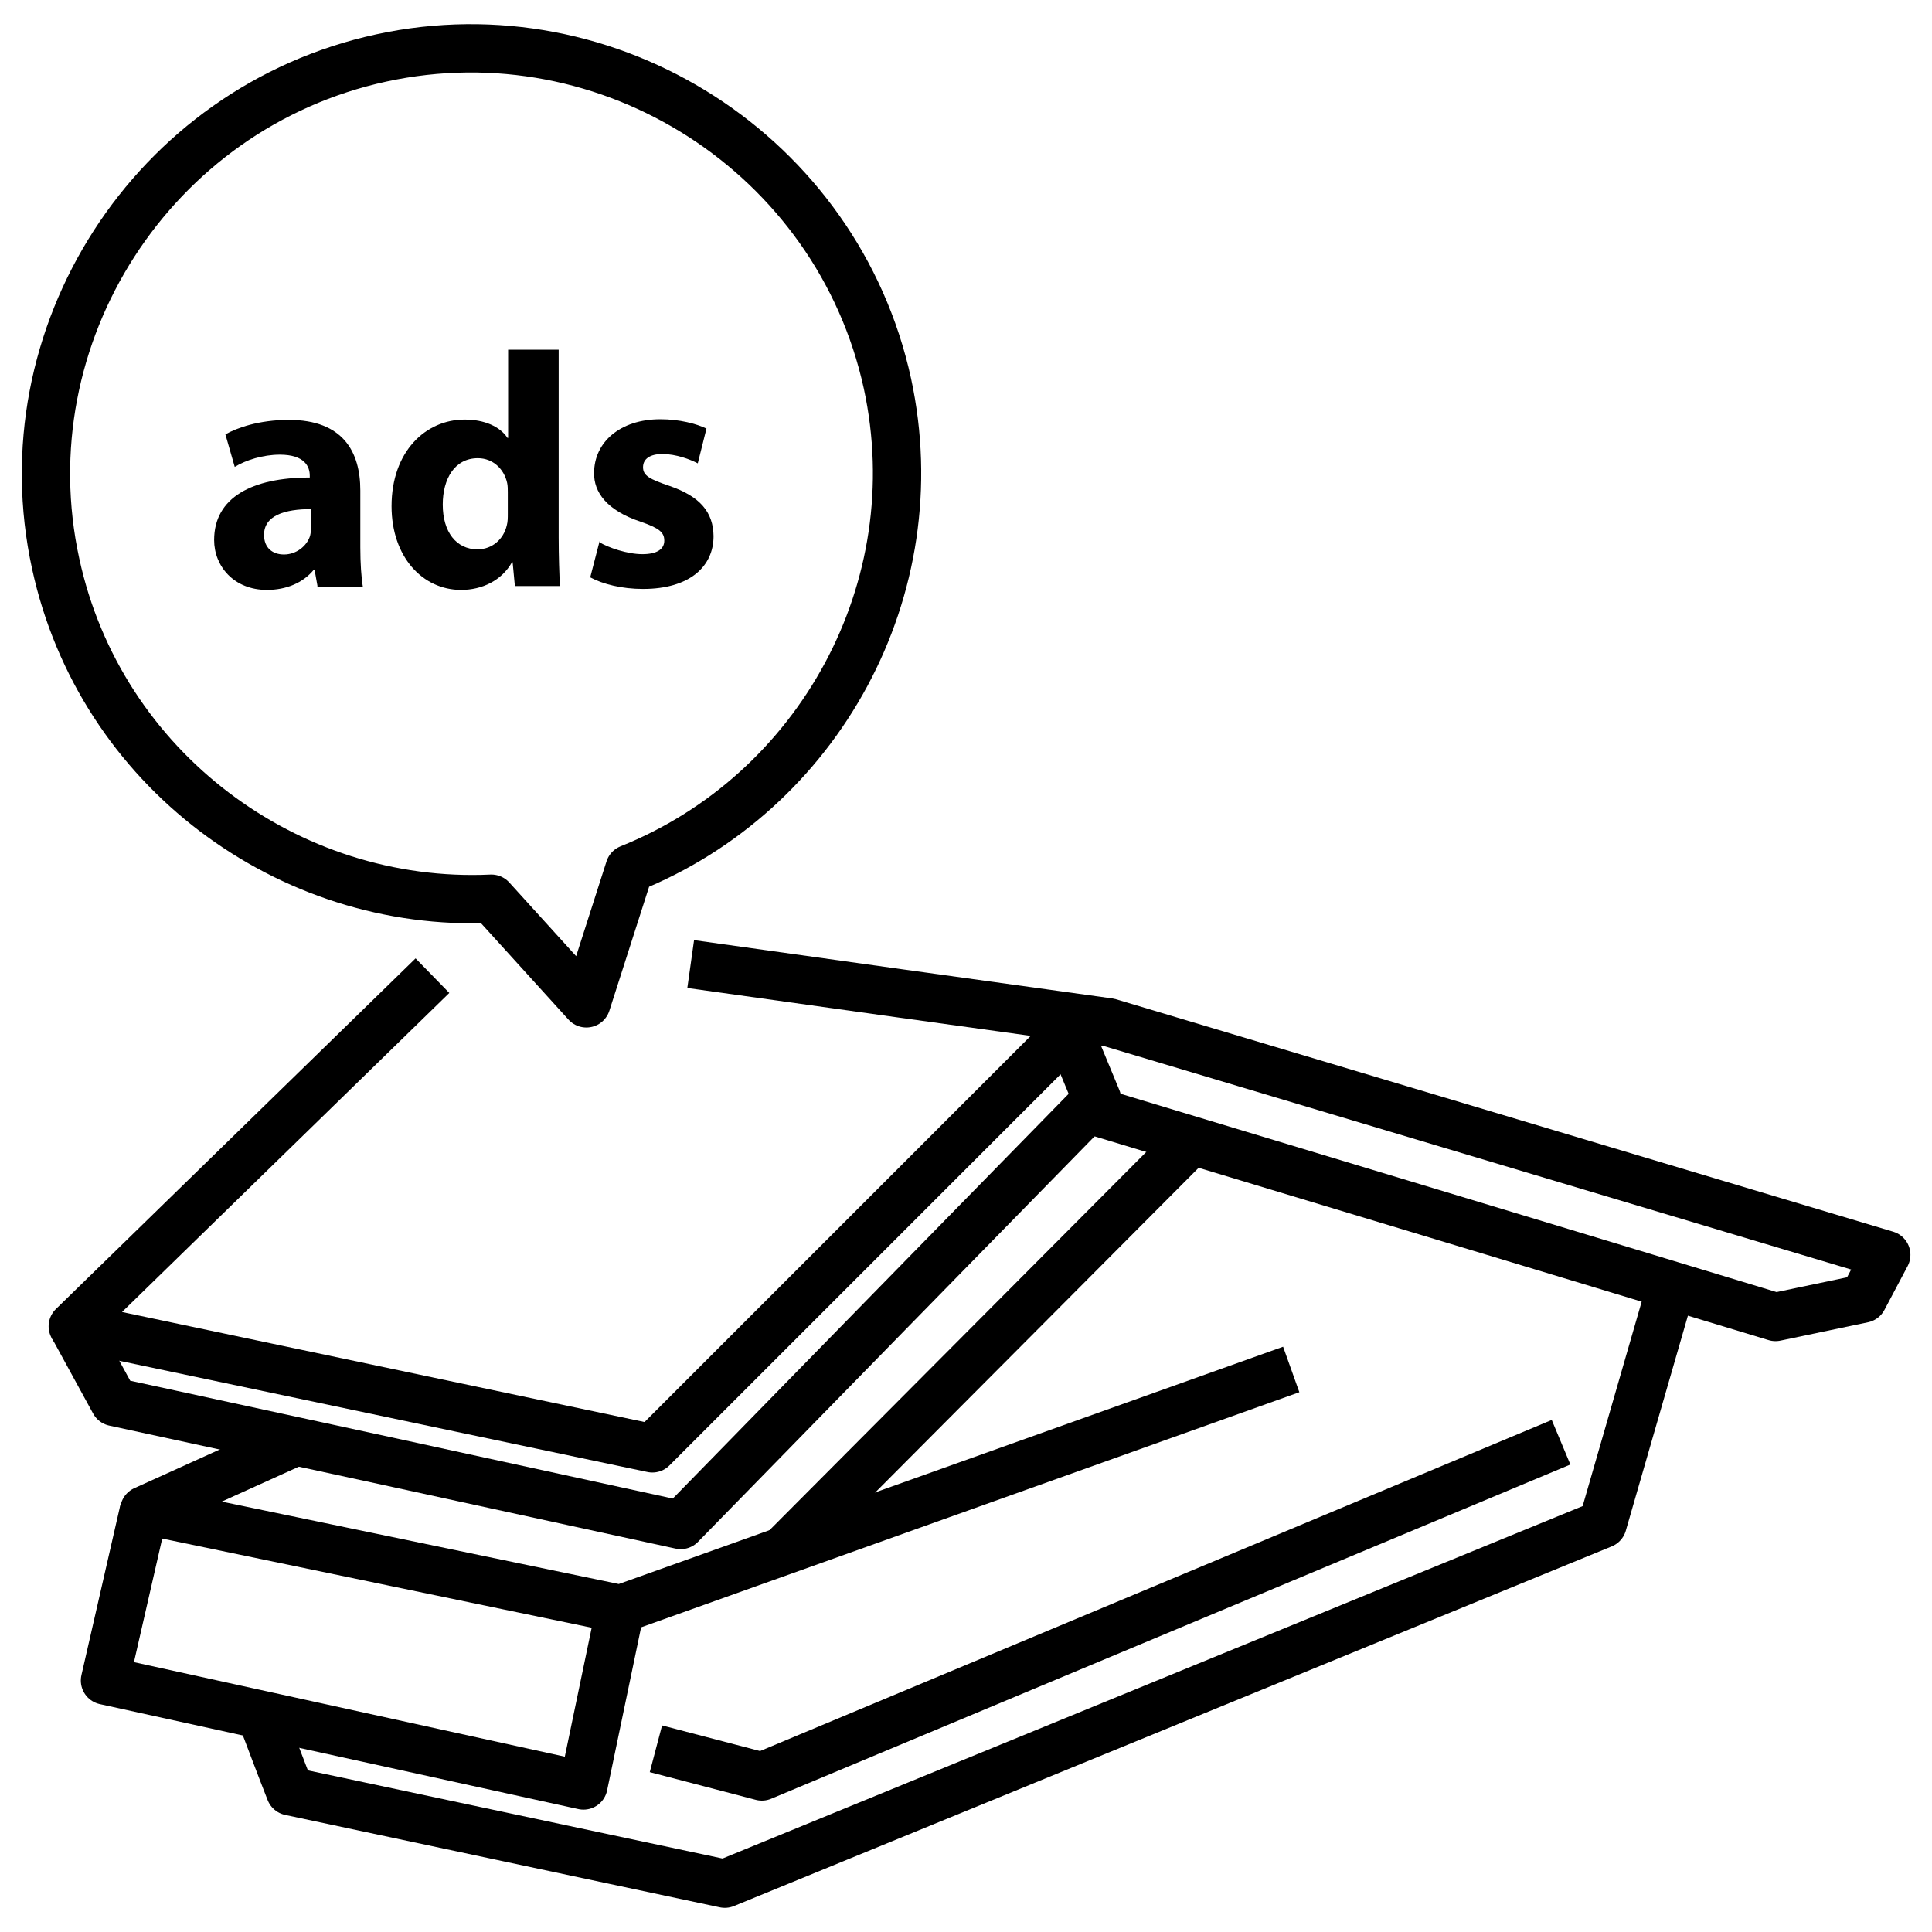
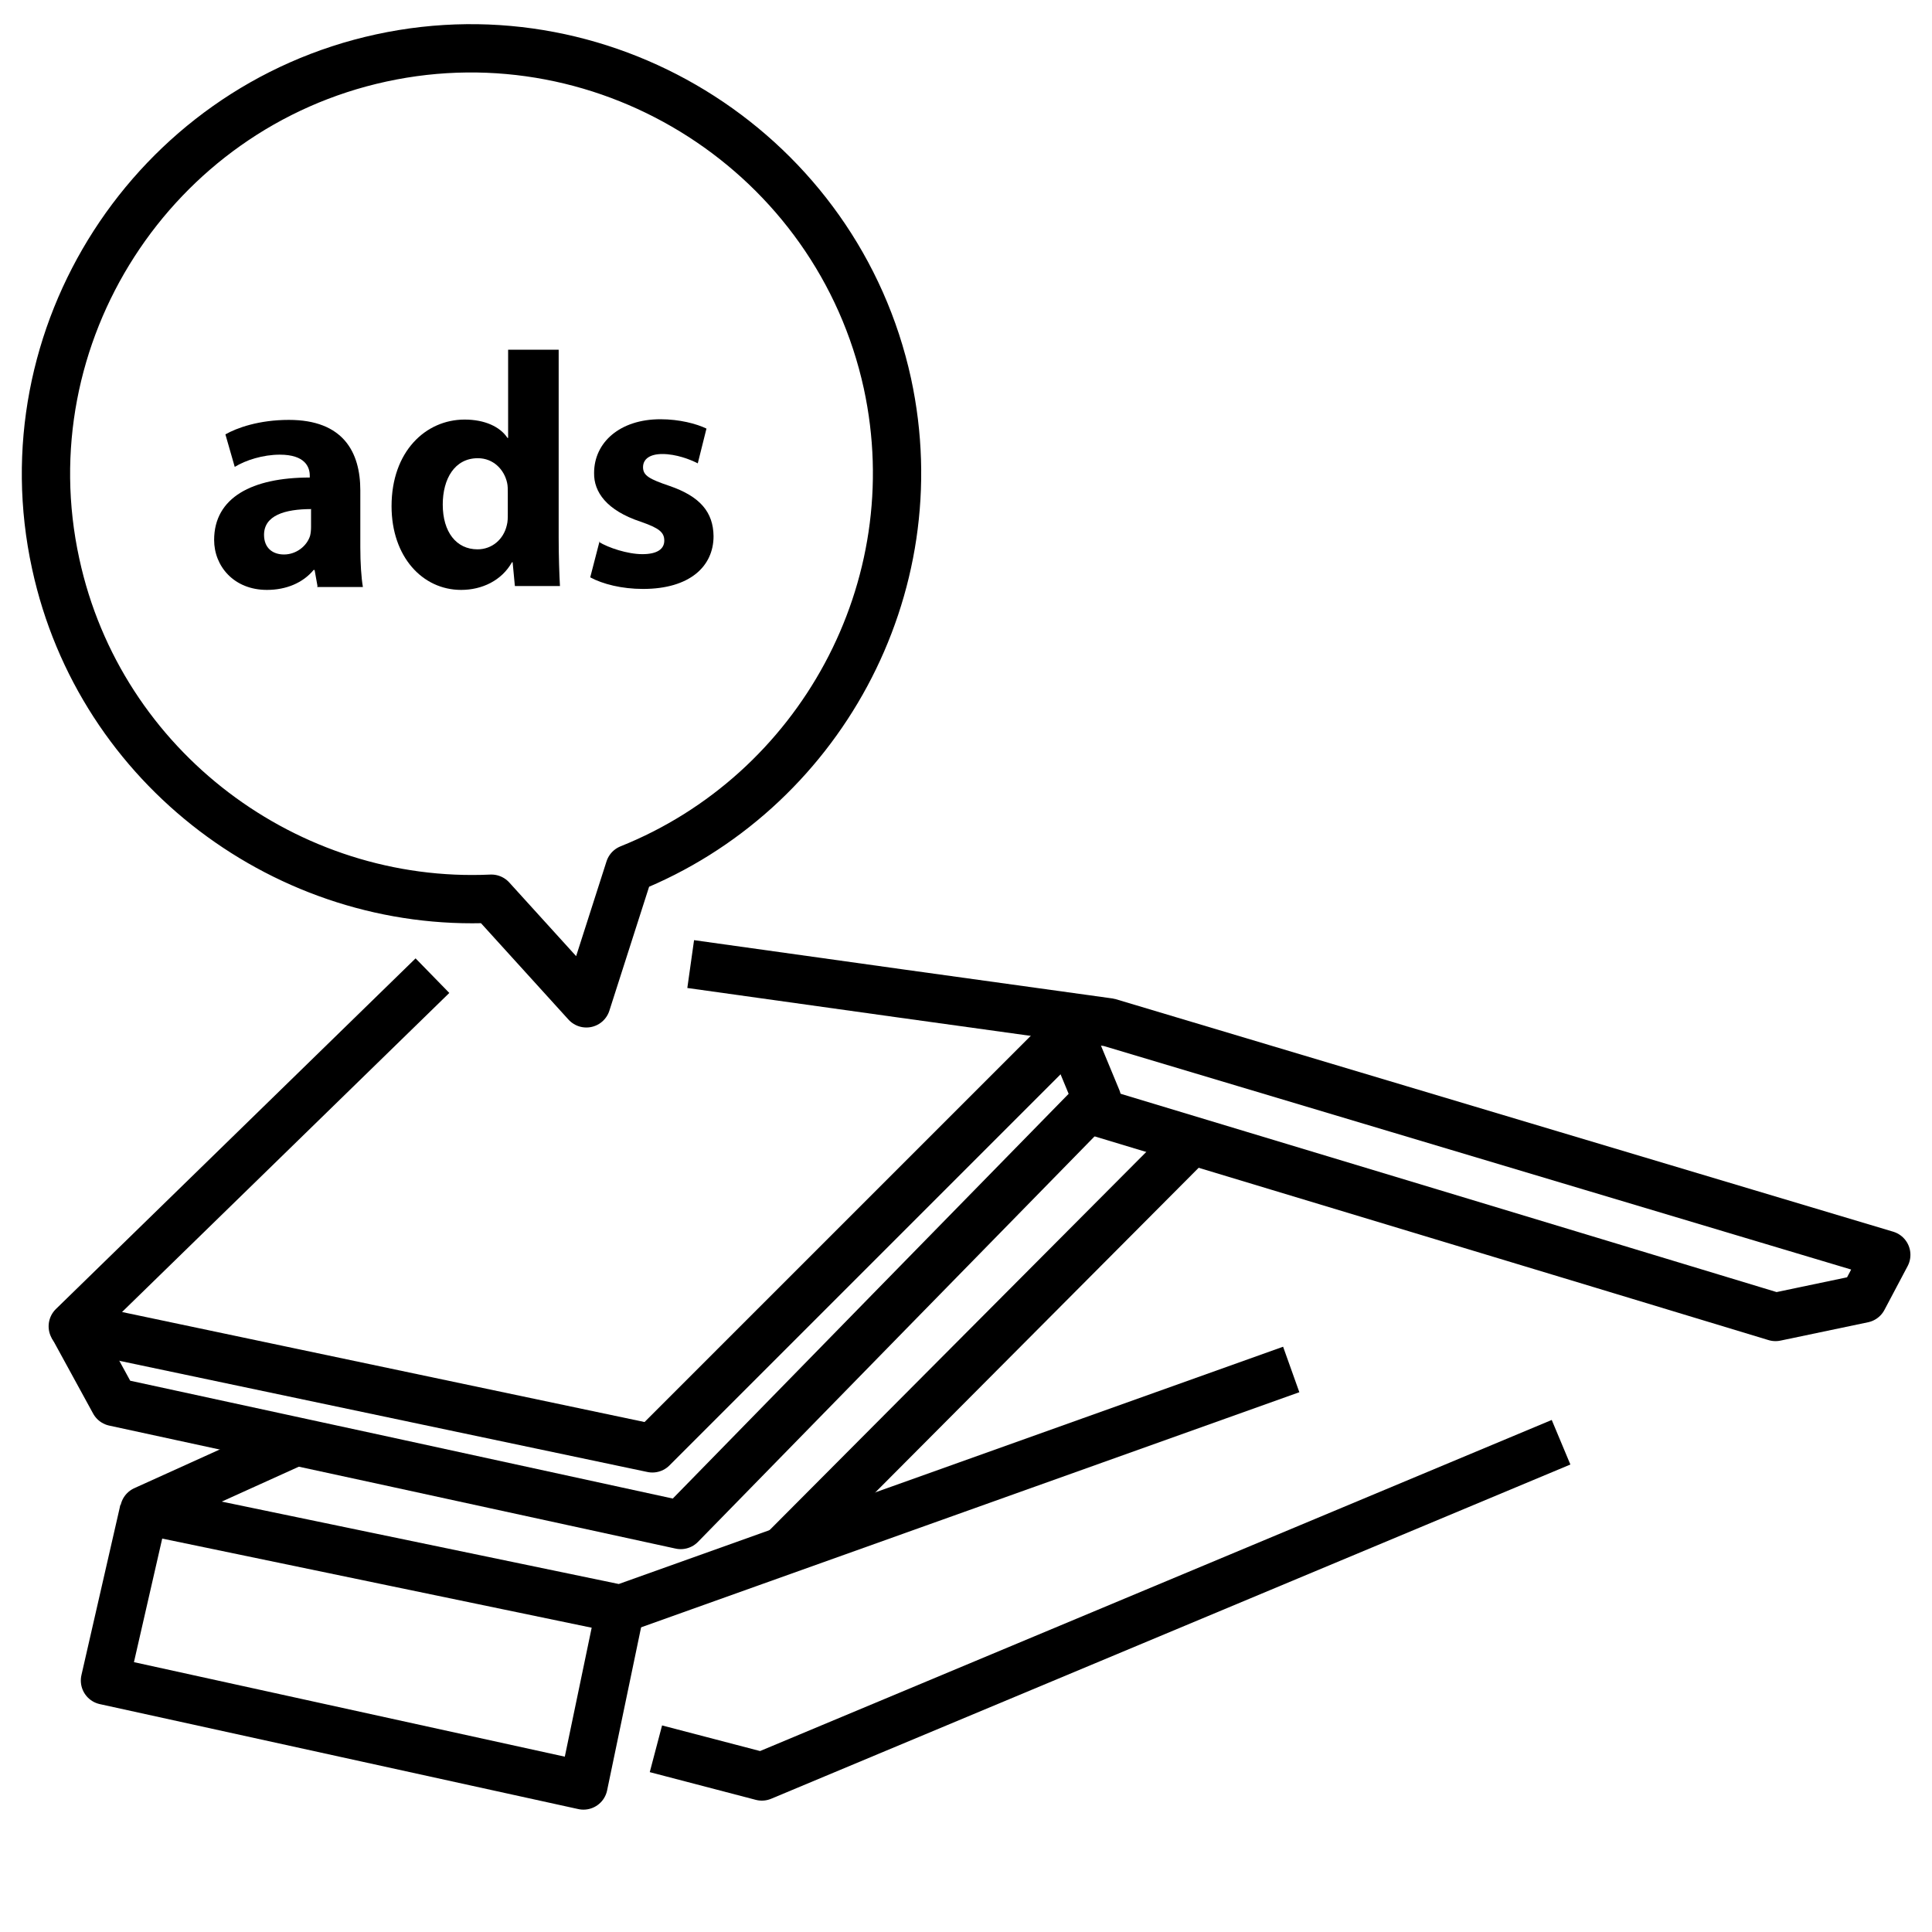
<svg xmlns="http://www.w3.org/2000/svg" viewBox="0 0 60 60">
  <defs>
    <style>.d,.e{fill:none;stroke:#000;stroke-linejoin:round;stroke-width:1.5px;}.e{stroke-linecap:round;}</style>
  </defs>
  <g id="a" />
  <g id="b">
    <g id="c">
      <g>
        <path class="d" d="M13.43,30.3c-3.72,3.63-7.45,7.26-11.17,10.89l18,3.79,12.93-12.93" />
        <path class="d" d="M33.77,34.44c7.12,2.15,14.25,4.3,21.37,6.46l2.72-.57,.72-1.36-24.14-7.22c-4.33-.6-8.66-1.2-12.99-1.81" />
        <path class="d" d="M2.26,41.18c.43,.79,.86,1.57,1.29,2.36,5.86,1.27,11.73,2.54,17.59,3.82,4.31-4.41,8.62-8.82,12.93-13.22l-.87-2.1" />
        <path class="d" d="M9.25,44.74c-1.59,.72-3.18,1.44-4.77,2.16l14.79,3.07,20.83-7.44" />
        <path class="d" d="M4.47,46.9l-1.21,5.29,14.86,3.26c.38-1.82,.76-3.65,1.14-5.47" />
-         <path class="d" d="M8.1,53.25c.3,.79,.6,1.59,.91,2.38l13.5,2.87c9.09-3.72,18.17-7.45,27.26-11.17l2.14-7.41" />
        <path class="d" d="M20.37,54.31c1.1,.29,2.19,.57,3.29,.86,8.27-3.46,16.55-6.92,24.82-10.38" />
        <path class="d" d="M37.01,35.42l-12.69,12.74" />
        <g>
          <path class="e" d="M11.84,1.8h0C4.74,3.34,.18,10.41,1.73,17.51h0c1.38,6.37,7.22,10.69,13.53,10.4l2.95,3.25,1.34-4.18c5.87-2.35,9.39-8.69,8.01-15.07h0C26.01,4.81,18.94,.26,11.84,1.8Z" />
          <g>
            <path d="M9.86,18.2l-.09-.5h-.03c-.33,.4-.85,.62-1.45,.62-1.03,0-1.64-.74-1.64-1.55,0-1.32,1.18-1.94,2.97-1.94v-.06c0-.27-.15-.65-.93-.65-.52,0-1.06,.17-1.4,.38l-.29-1.01c.35-.2,1.04-.45,1.97-.45,1.69,0,2.22,1,2.22,2.19v1.77c0,.48,.03,.94,.08,1.23h-1.42Zm-.19-2.39c-.83,0-1.47,.2-1.47,.8,0,.41,.27,.61,.62,.61,.38,0,.71-.26,.81-.58,.02-.08,.03-.18,.03-.27v-.55Z" />
            <path d="M17.35,10.86v5.83c0,.58,.02,1.17,.04,1.51h-1.4l-.07-.74h-.02c-.32,.57-.93,.86-1.58,.86-1.2,0-2.16-1.03-2.16-2.6,0-1.7,1.06-2.69,2.27-2.69,.62,0,1.1,.22,1.33,.57h.02v-2.74h1.58Zm-1.58,4.43c0-.09,0-.2-.02-.29-.09-.42-.43-.77-.91-.77-.72,0-1.09,.64-1.09,1.44,0,.85,.42,1.39,1.08,1.39,.45,0,.81-.31,.91-.75,.03-.11,.03-.23,.03-.36v-.66Z" />
            <path d="M18.6,16.83c.29,.18,.89,.38,1.35,.38s.68-.16,.68-.42-.16-.39-.74-.59c-1.05-.35-1.45-.92-1.44-1.51,0-.95,.8-1.67,2.06-1.67,.59,0,1.12,.14,1.43,.29l-.27,1.08c-.23-.12-.67-.29-1.1-.29-.38,0-.6,.15-.6,.41s.2,.37,.82,.58c.96,.33,1.36,.82,1.37,1.56,0,.94-.74,1.64-2.19,1.64-.66,0-1.25-.15-1.64-.36l.29-1.12Z" />
          </g>
        </g>
      </g>
    </g>
  </g>
</svg>